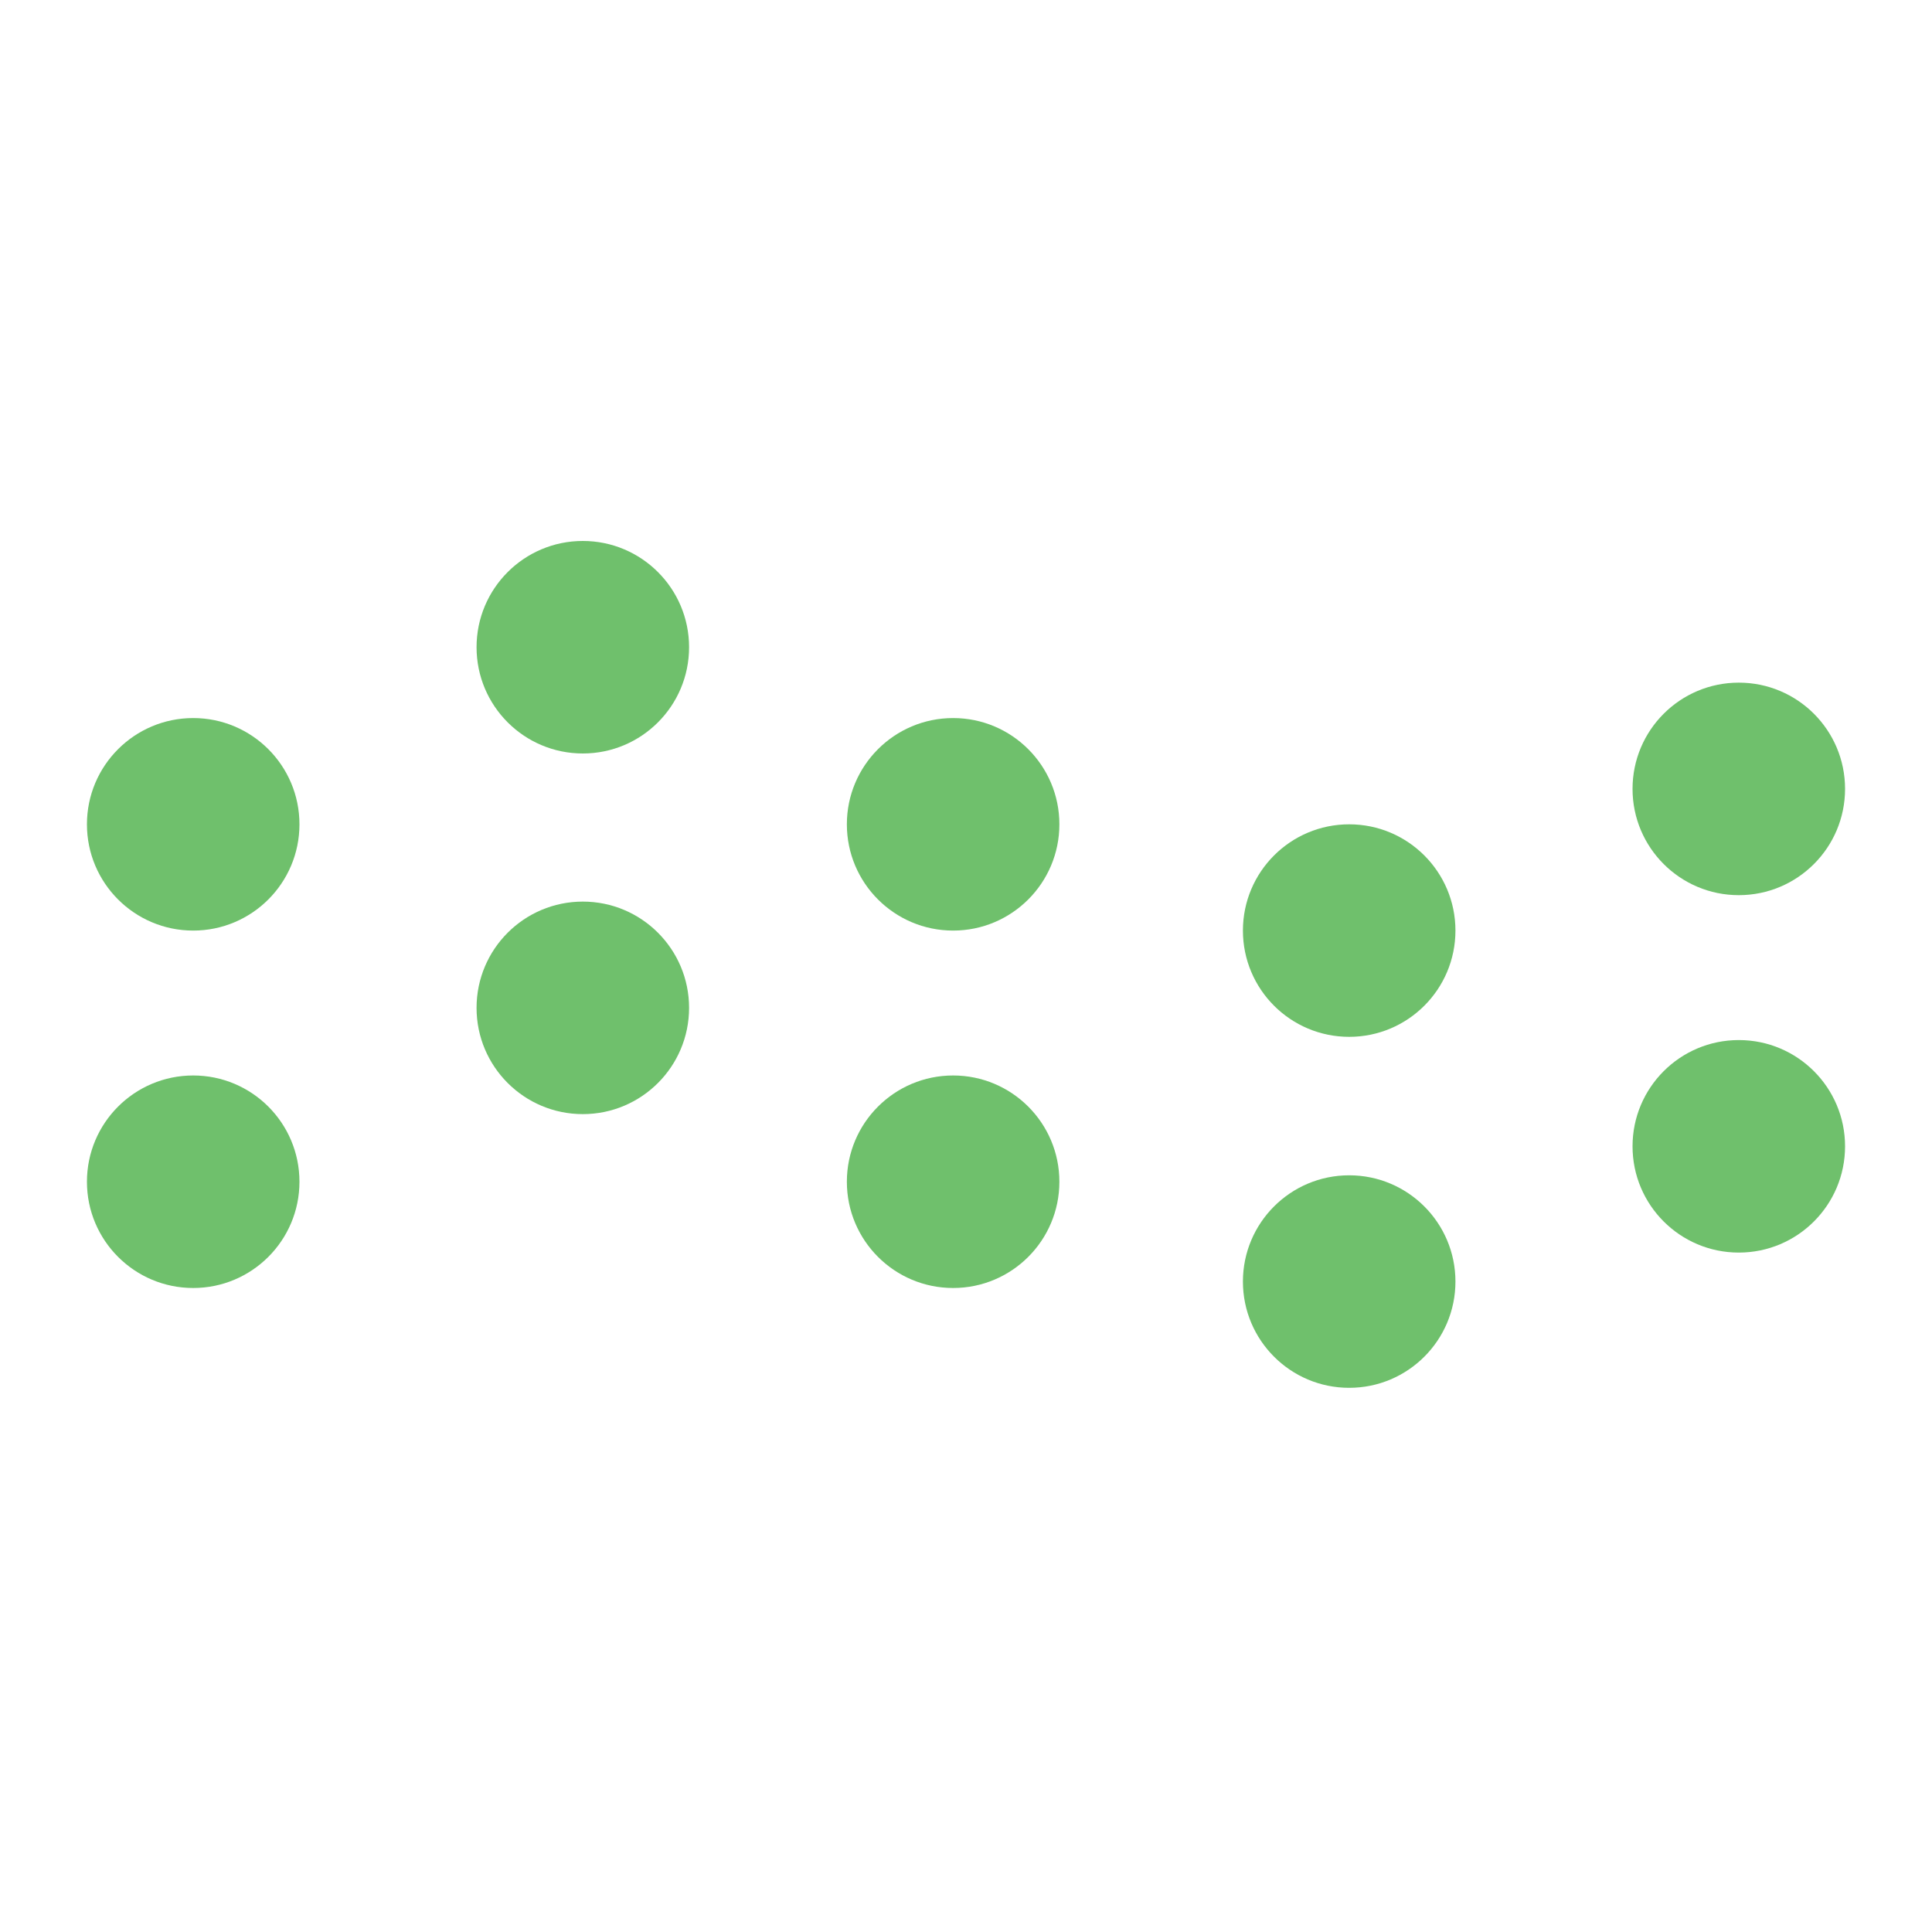
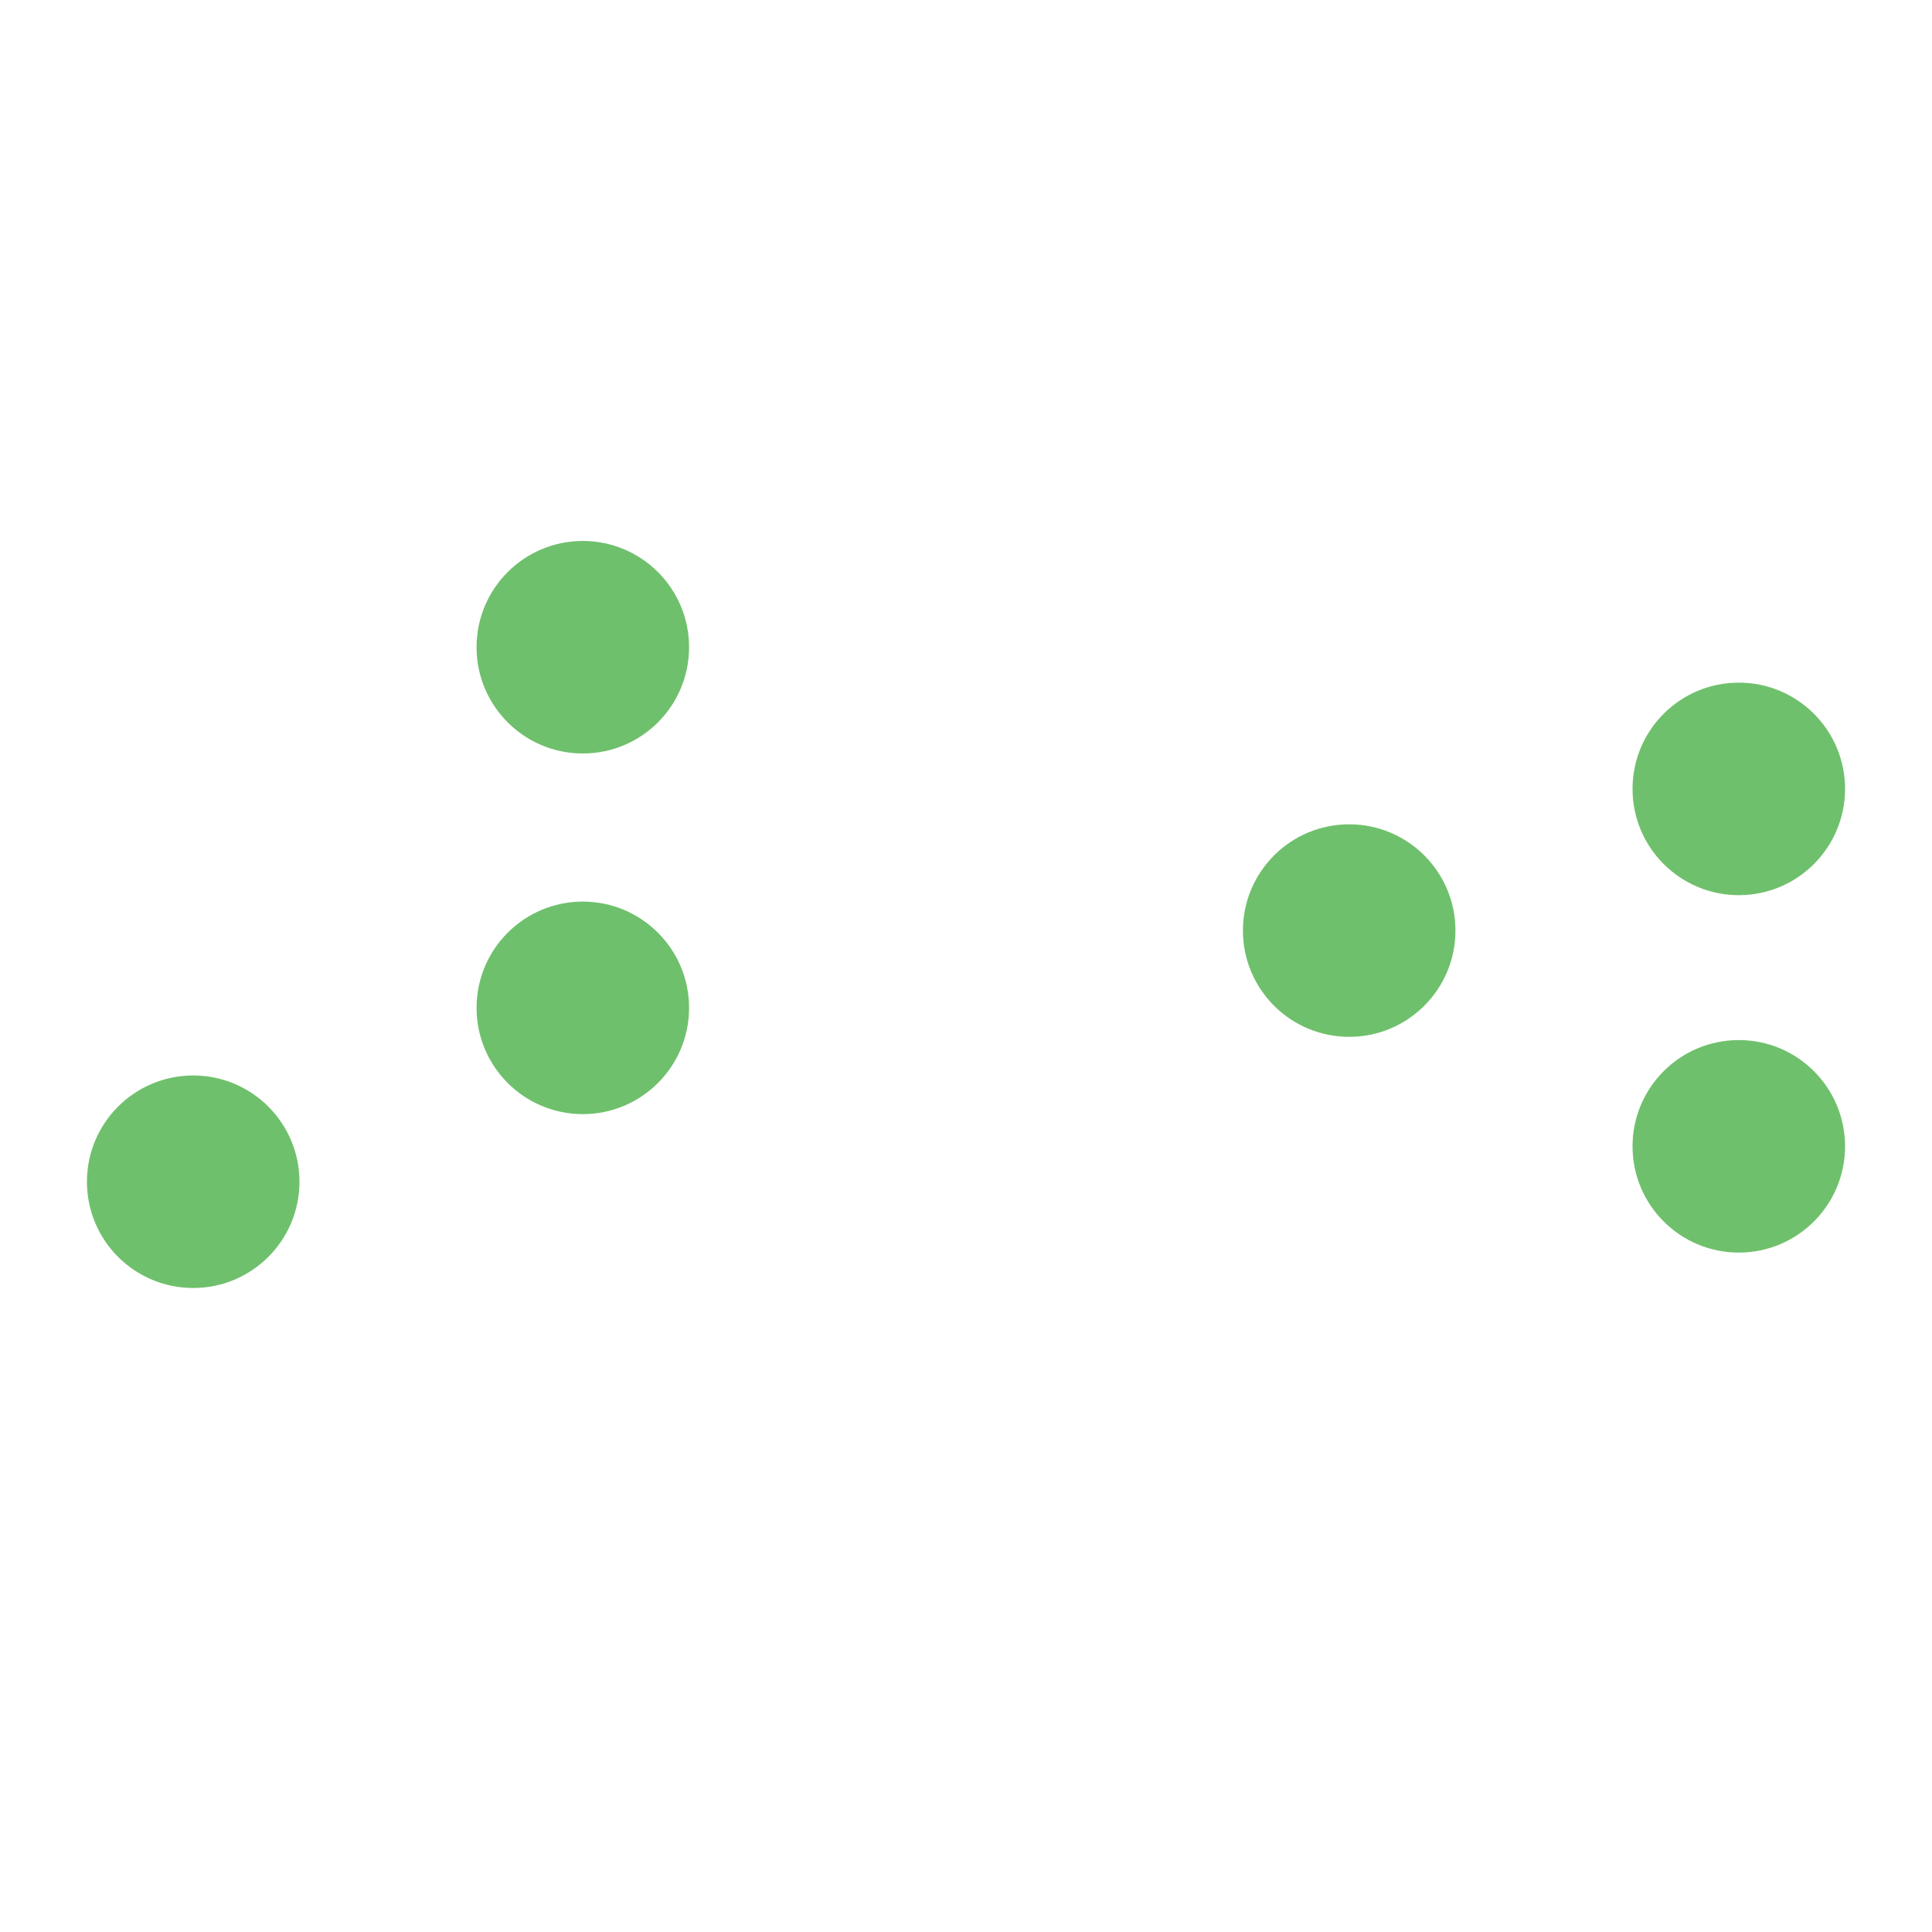
<svg xmlns="http://www.w3.org/2000/svg" fill="none" viewBox="0 0 200 200" height="200" width="200">
-   <path fill="#6FC06C" d="M20 96.333C26.075 96.333 31 91.409 31 85.333C31 79.258 26.075 74.333 20 74.333C13.925 74.333 9 79.258 9 85.333C9 91.409 13.925 96.333 20 96.333Z" />
-   <path fill="#6FC06C" d="M98.667 96.333C104.742 96.333 109.667 91.409 109.667 85.333C109.667 79.258 104.742 74.333 98.667 74.333C92.592 74.333 87.667 79.258 87.667 85.333C87.667 91.409 92.592 96.333 98.667 96.333Z" />
  <path fill="#6FC06C" d="M139.667 107.333C145.742 107.333 150.667 102.409 150.667 96.333C150.667 90.258 145.742 85.333 139.667 85.333C133.592 85.333 128.667 90.258 128.667 96.333C128.667 102.409 133.592 107.333 139.667 107.333Z" />
  <path fill="#6FC06C" d="M180 92.667C186.075 92.667 191 87.742 191 81.667C191 75.591 186.075 70.667 180 70.667C173.925 70.667 169 75.591 169 81.667C169 87.742 173.925 92.667 180 92.667Z" />
  <path fill="#6FC06C" d="M60.333 78C66.408 78 71.333 73.075 71.333 67C71.333 60.925 66.408 56 60.333 56C54.258 56 49.333 60.925 49.333 67C49.333 73.075 54.258 78 60.333 78Z" />
  <path fill="#6FC06C" d="M20 133.333C26.075 133.333 31 128.409 31 122.333C31 116.258 26.075 111.333 20 111.333C13.925 111.333 9 116.258 9 122.333C9 128.409 13.925 133.333 20 133.333Z" />
-   <path fill="#6FC06C" d="M98.667 133.333C104.742 133.333 109.667 128.409 109.667 122.333C109.667 116.258 104.742 111.333 98.667 111.333C92.592 111.333 87.667 116.258 87.667 122.333C87.667 128.409 92.592 133.333 98.667 133.333Z" />
-   <path fill="#6FC06C" d="M139.667 143.667C145.742 143.667 150.667 138.742 150.667 132.667C150.667 126.591 145.742 121.667 139.667 121.667C133.592 121.667 128.667 126.591 128.667 132.667C128.667 138.742 133.592 143.667 139.667 143.667Z" />
  <path fill="#6FC06C" d="M180 129.667C186.075 129.667 191 124.742 191 118.667C191 112.591 186.075 107.667 180 107.667C173.925 107.667 169 112.591 169 118.667C169 124.742 173.925 129.667 180 129.667Z" />
  <path fill="#6FC06C" d="M60.333 115.333C66.408 115.333 71.333 110.409 71.333 104.333C71.333 98.258 66.408 93.333 60.333 93.333C54.258 93.333 49.333 98.258 49.333 104.333C49.333 110.409 54.258 115.333 60.333 115.333Z" />
</svg>